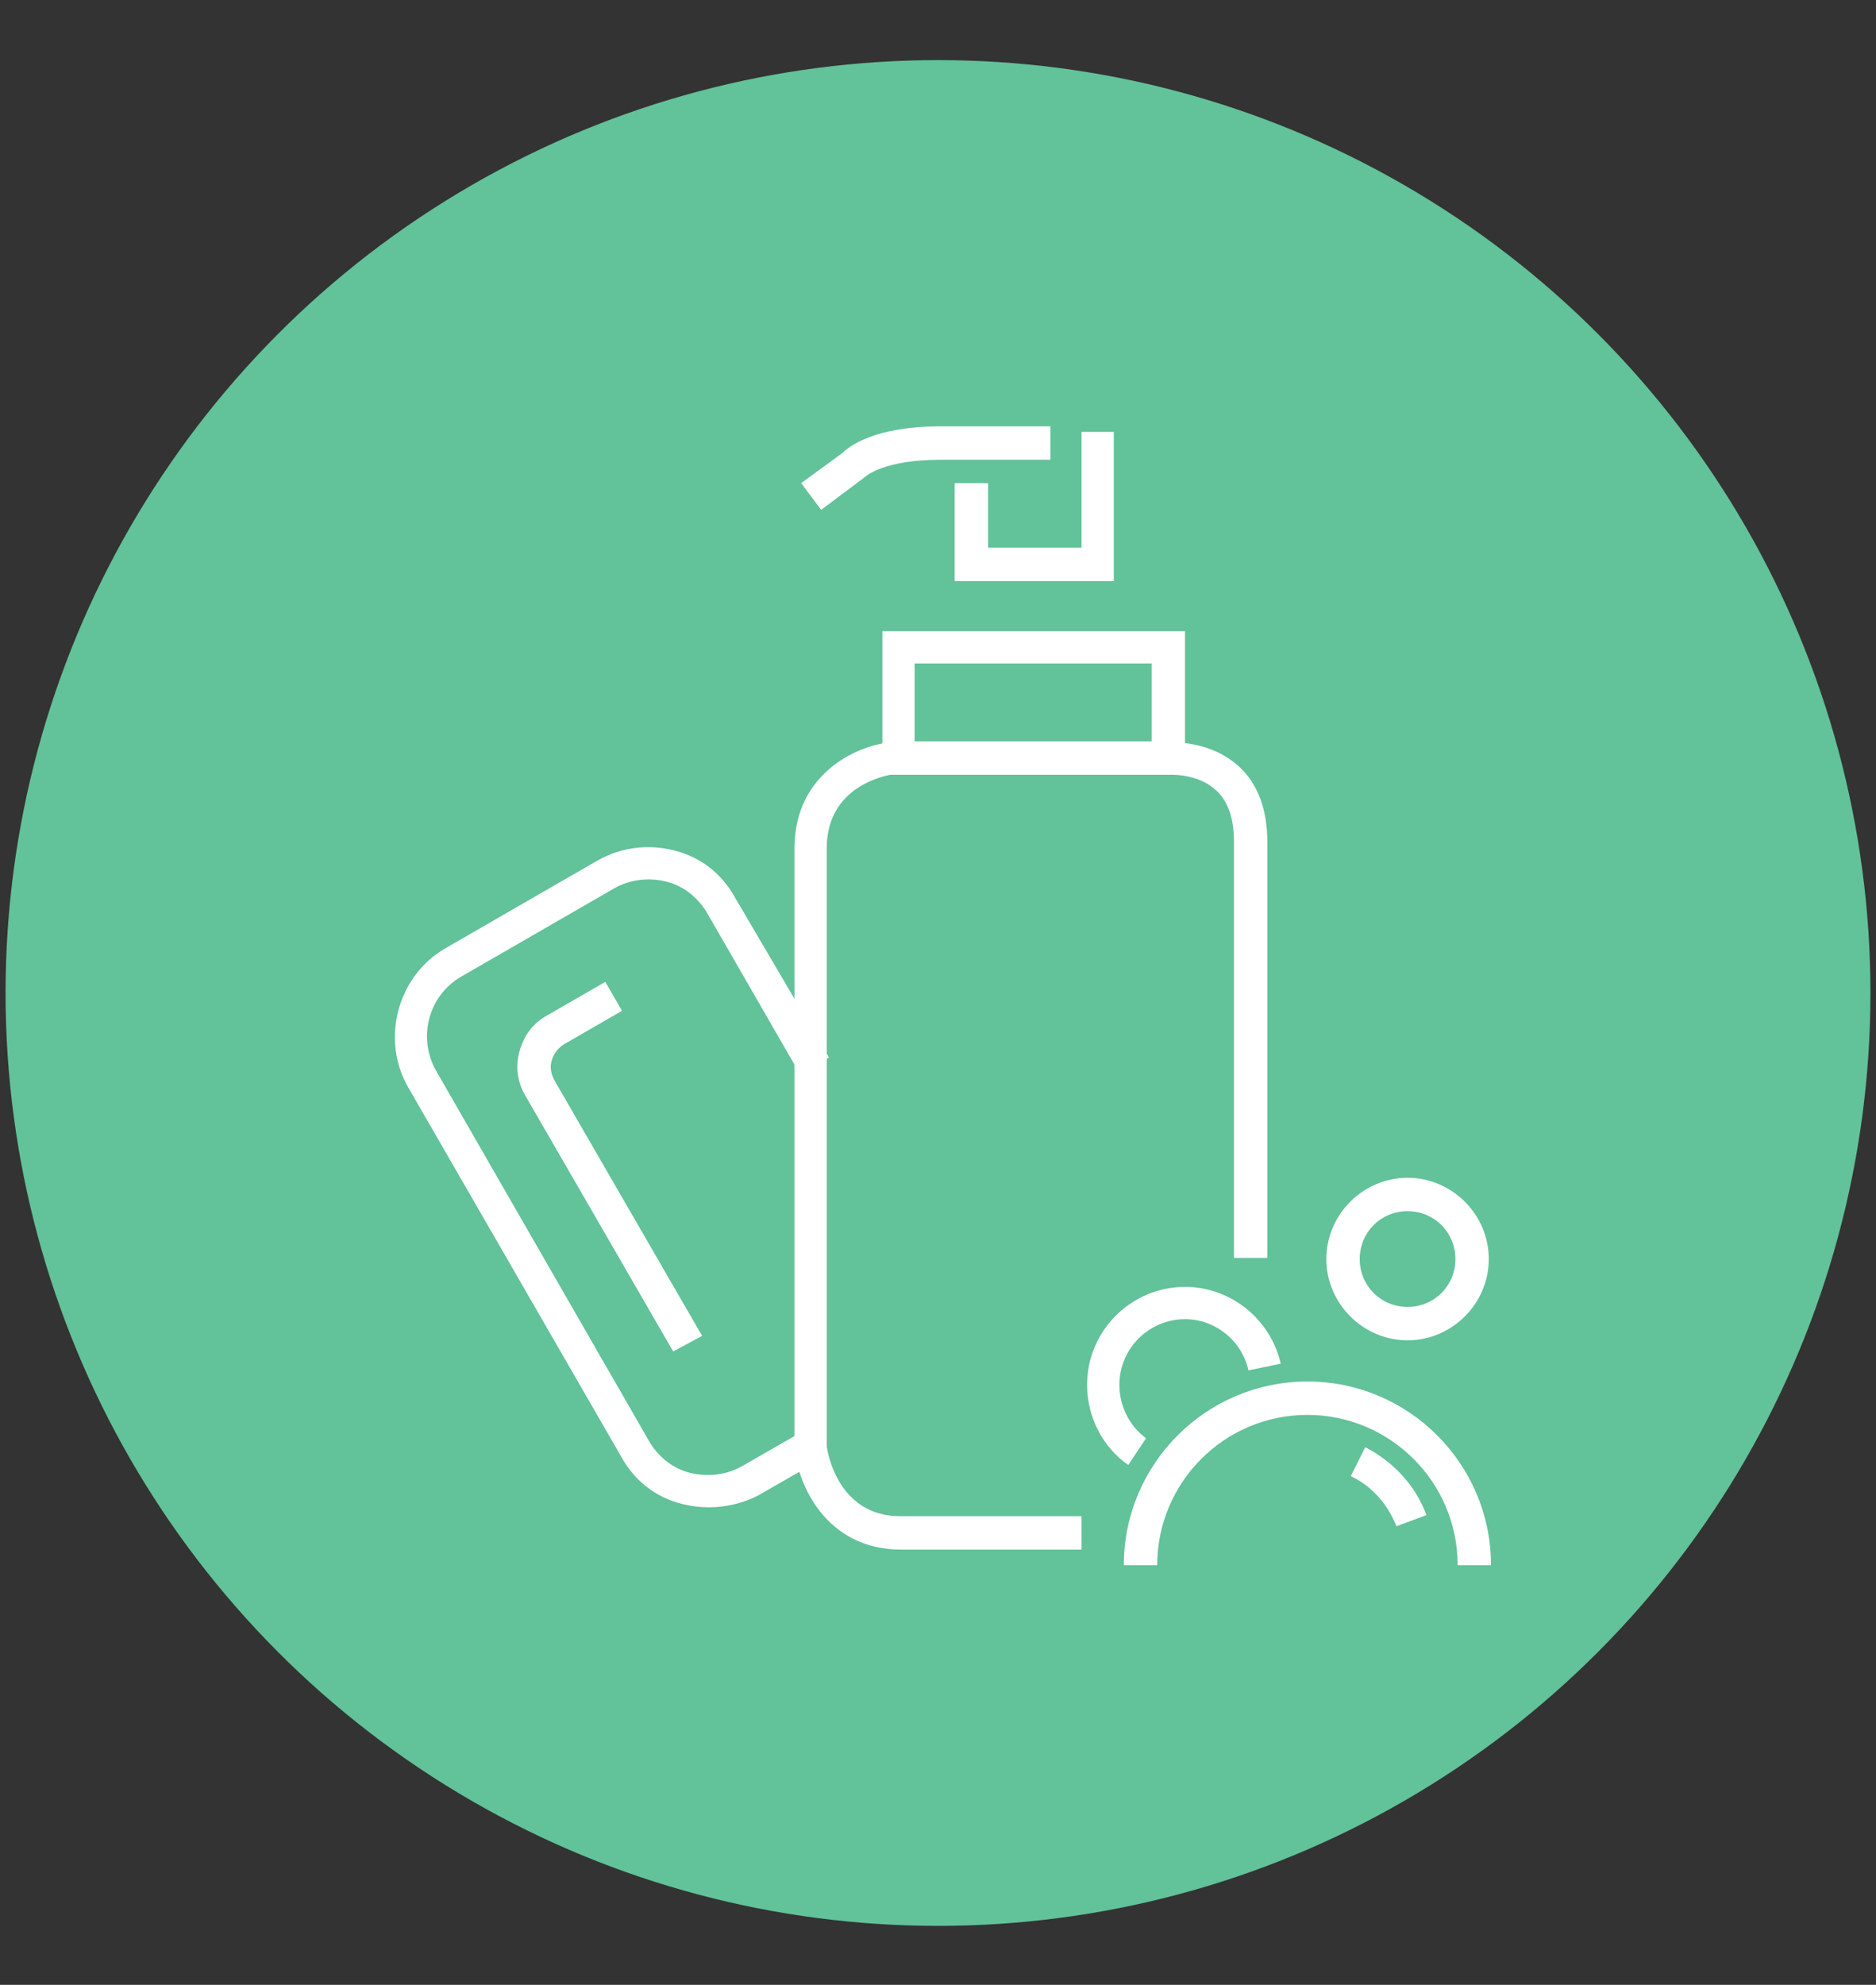
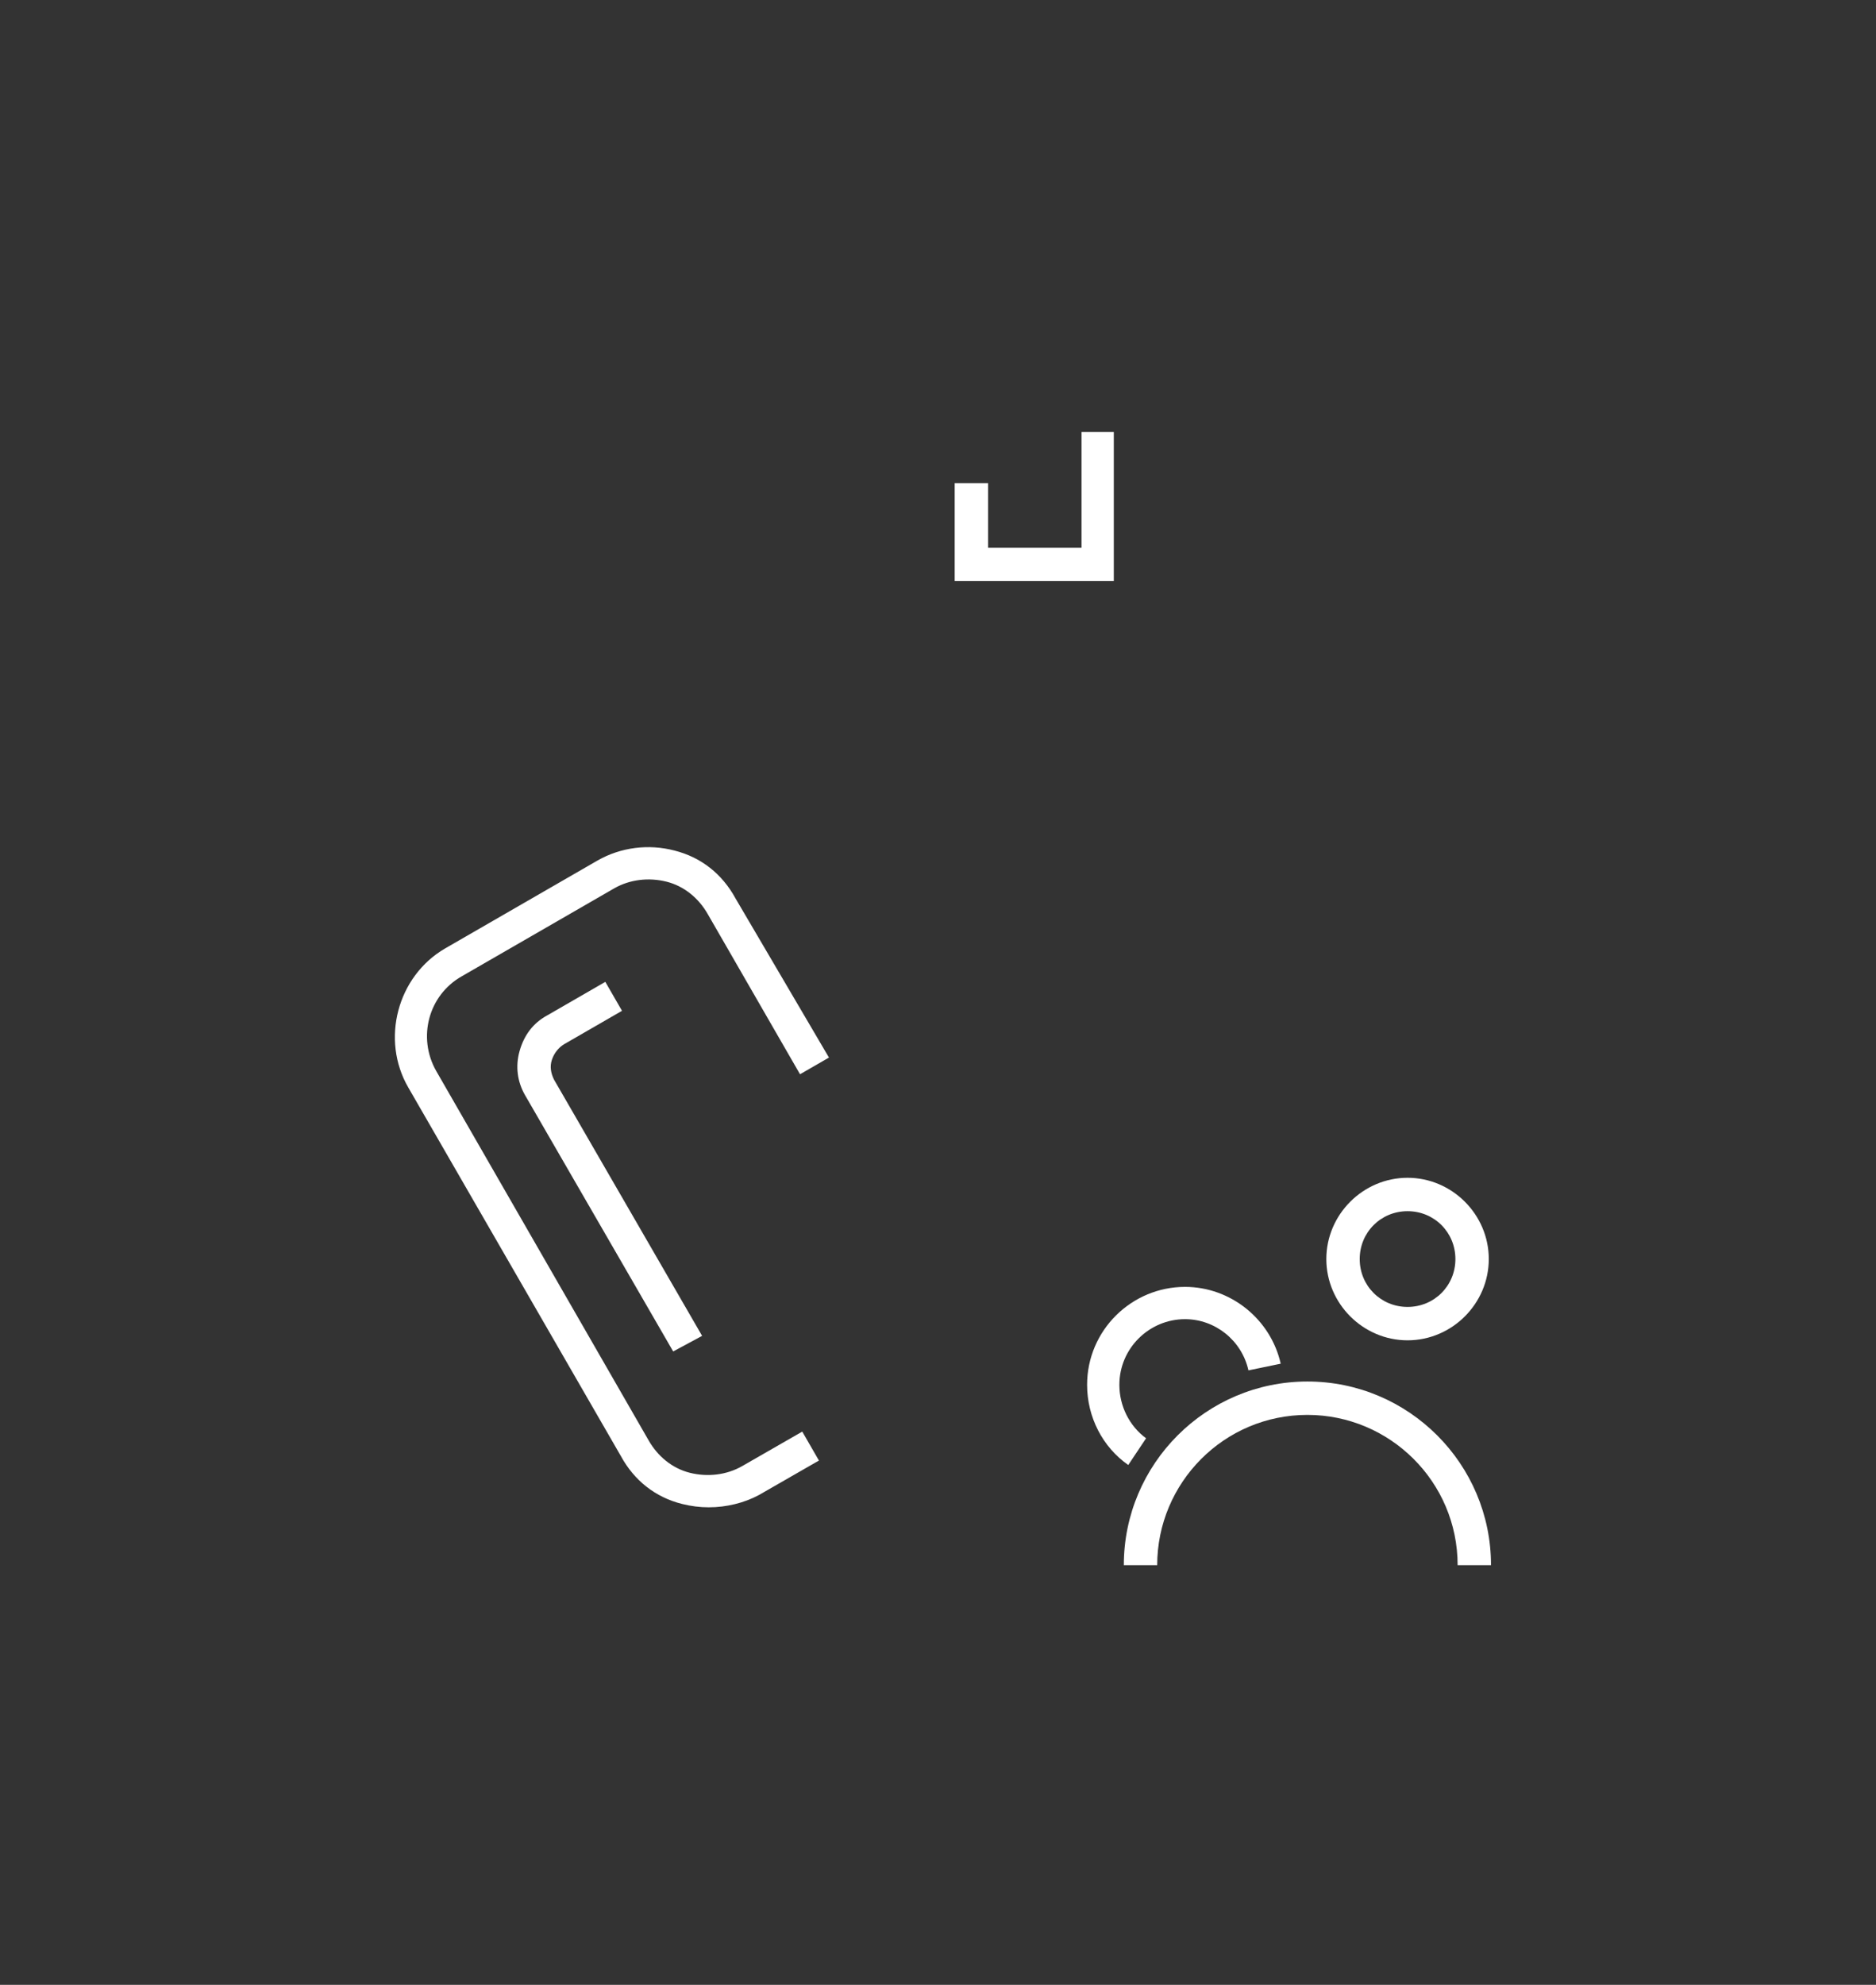
<svg xmlns="http://www.w3.org/2000/svg" version="1.1" id="Calque_2_00000178185140134867225650000011403004924218519176_" x="0px" y="0px" viewBox="0 0 168.6 178.3" style="enable-background:new 0 0 168.6 178.3;" xml:space="preserve">
  <rect x="0" y="0" width="168.6" height="178.3" fill="#333333" stroke="none" />
  <style type="text/css">
	.st0{fill:#62C29A;}
	.st1{fill:#FFFFFF;}
</style>
-   <circle class="st0" cx="84.3" cy="89.2" r="83.8" />
  <path class="st1" d="M63.7,135.4c-0.8,0-1.6-0.1-2.4-0.3c-2.4-0.6-4.3-2.1-5.5-4.3L36.7,97.7c-2.5-4.3-1-10,3.3-12.5l13.7-7.9  c2.1-1.2,4.6-1.5,6.9-0.9c2.4,0.6,4.3,2.1,5.5,4.3L74.5,95l-2.6,1.5l-8.3-14.4c-0.8-1.4-2.1-2.5-3.7-2.9c-1.6-0.4-3.3-0.2-4.7,0.6  l-13.7,7.9c-3,1.7-4,5.5-2.3,8.5l19.1,33.2c0.8,1.4,2.1,2.5,3.7,2.9c1.6,0.4,3.3,0.2,4.7-0.6l5.4-3.1l1.5,2.6l-5.4,3.1  C66.9,135,65.3,135.4,63.7,135.4z" />
  <path class="st1" d="M60.5,121.4l-13.3-23c-0.7-1.2-0.9-2.6-0.5-4s1.2-2.5,2.5-3.2l5.2-3l1.5,2.6l-5.2,3c-0.5,0.3-0.9,0.8-1.1,1.4  c-0.2,0.6-0.1,1.2,0.2,1.8l13.3,23L60.5,121.4z" />
  <path class="st1" d="M134,140.6h-3c0-7.5-6.1-13.5-13.5-13.5c-7.5,0-13.5,6.1-13.5,13.5h-3c0-9.1,7.4-16.5,16.5-16.5  S134,131.5,134,140.6z" />
-   <path class="st1" d="M125.5,137.1c-0.8-2-2.2-3.6-4.1-4.5l1.3-2.6c2.5,1.3,4.5,3.4,5.5,6.1L125.5,137.1z" />
  <path class="st1" d="M101.4,131.6c-2.3-1.6-3.7-4.3-3.7-7.2c0-4.9,4-8.8,8.8-8.8c4.1,0,7.7,2.9,8.6,6.9l-2.9,0.6  c-0.6-2.7-3-4.6-5.7-4.6c-3.2,0-5.9,2.6-5.9,5.9c0,1.9,0.9,3.7,2.4,4.8L101.4,131.6z" />
  <path class="st1" d="M126.5,120.4c-4,0-7.3-3.3-7.3-7.3s3.3-7.3,7.3-7.3s7.3,3.3,7.3,7.3S130.5,120.4,126.5,120.4z M126.5,108.8  c-2.4,0-4.3,1.9-4.3,4.3s1.9,4.3,4.3,4.3c2.4,0,4.3-1.9,4.3-4.3S128.9,108.8,126.5,108.8z" />
-   <path class="st1" d="M97.3,139.2H81c-6.8,0-9.3-5.9-9.6-9.1V76.2c0-6.7,5.6-9.2,8.5-9.5h25.4c0.1,0,3.5-0.2,6.1,2.2  c1.7,1.6,2.5,3.9,2.5,6.8V113h-3V75.6c0-2-0.5-3.6-1.6-4.6c-1.6-1.5-4-1.4-4-1.4H80c-0.4,0.1-5.7,1-5.7,6.6v53.7  c0,0.1,0.8,6.3,6.6,6.3h16.3v3H97.3z" />
-   <path class="st1" d="M73.8,45.8L72,43.4l3.7-2.7c0.6-0.6,2.9-2.4,8.8-2.4h9.9v3h-9.9c-5.1,0-6.7,1.5-6.7,1.5L73.8,45.8z" />
  <polygon class="st1" points="100.1,52.2 85.8,52.2 85.8,43.4 88.8,43.4 88.8,49.2 97.2,49.2 97.2,38.8 100.1,38.8 " />
-   <path class="st1" d="M106.5,69.6H79.3V56.7h27.2V69.6z M82.2,66.6h21.3v-7H82.2V66.6z" />
</svg>